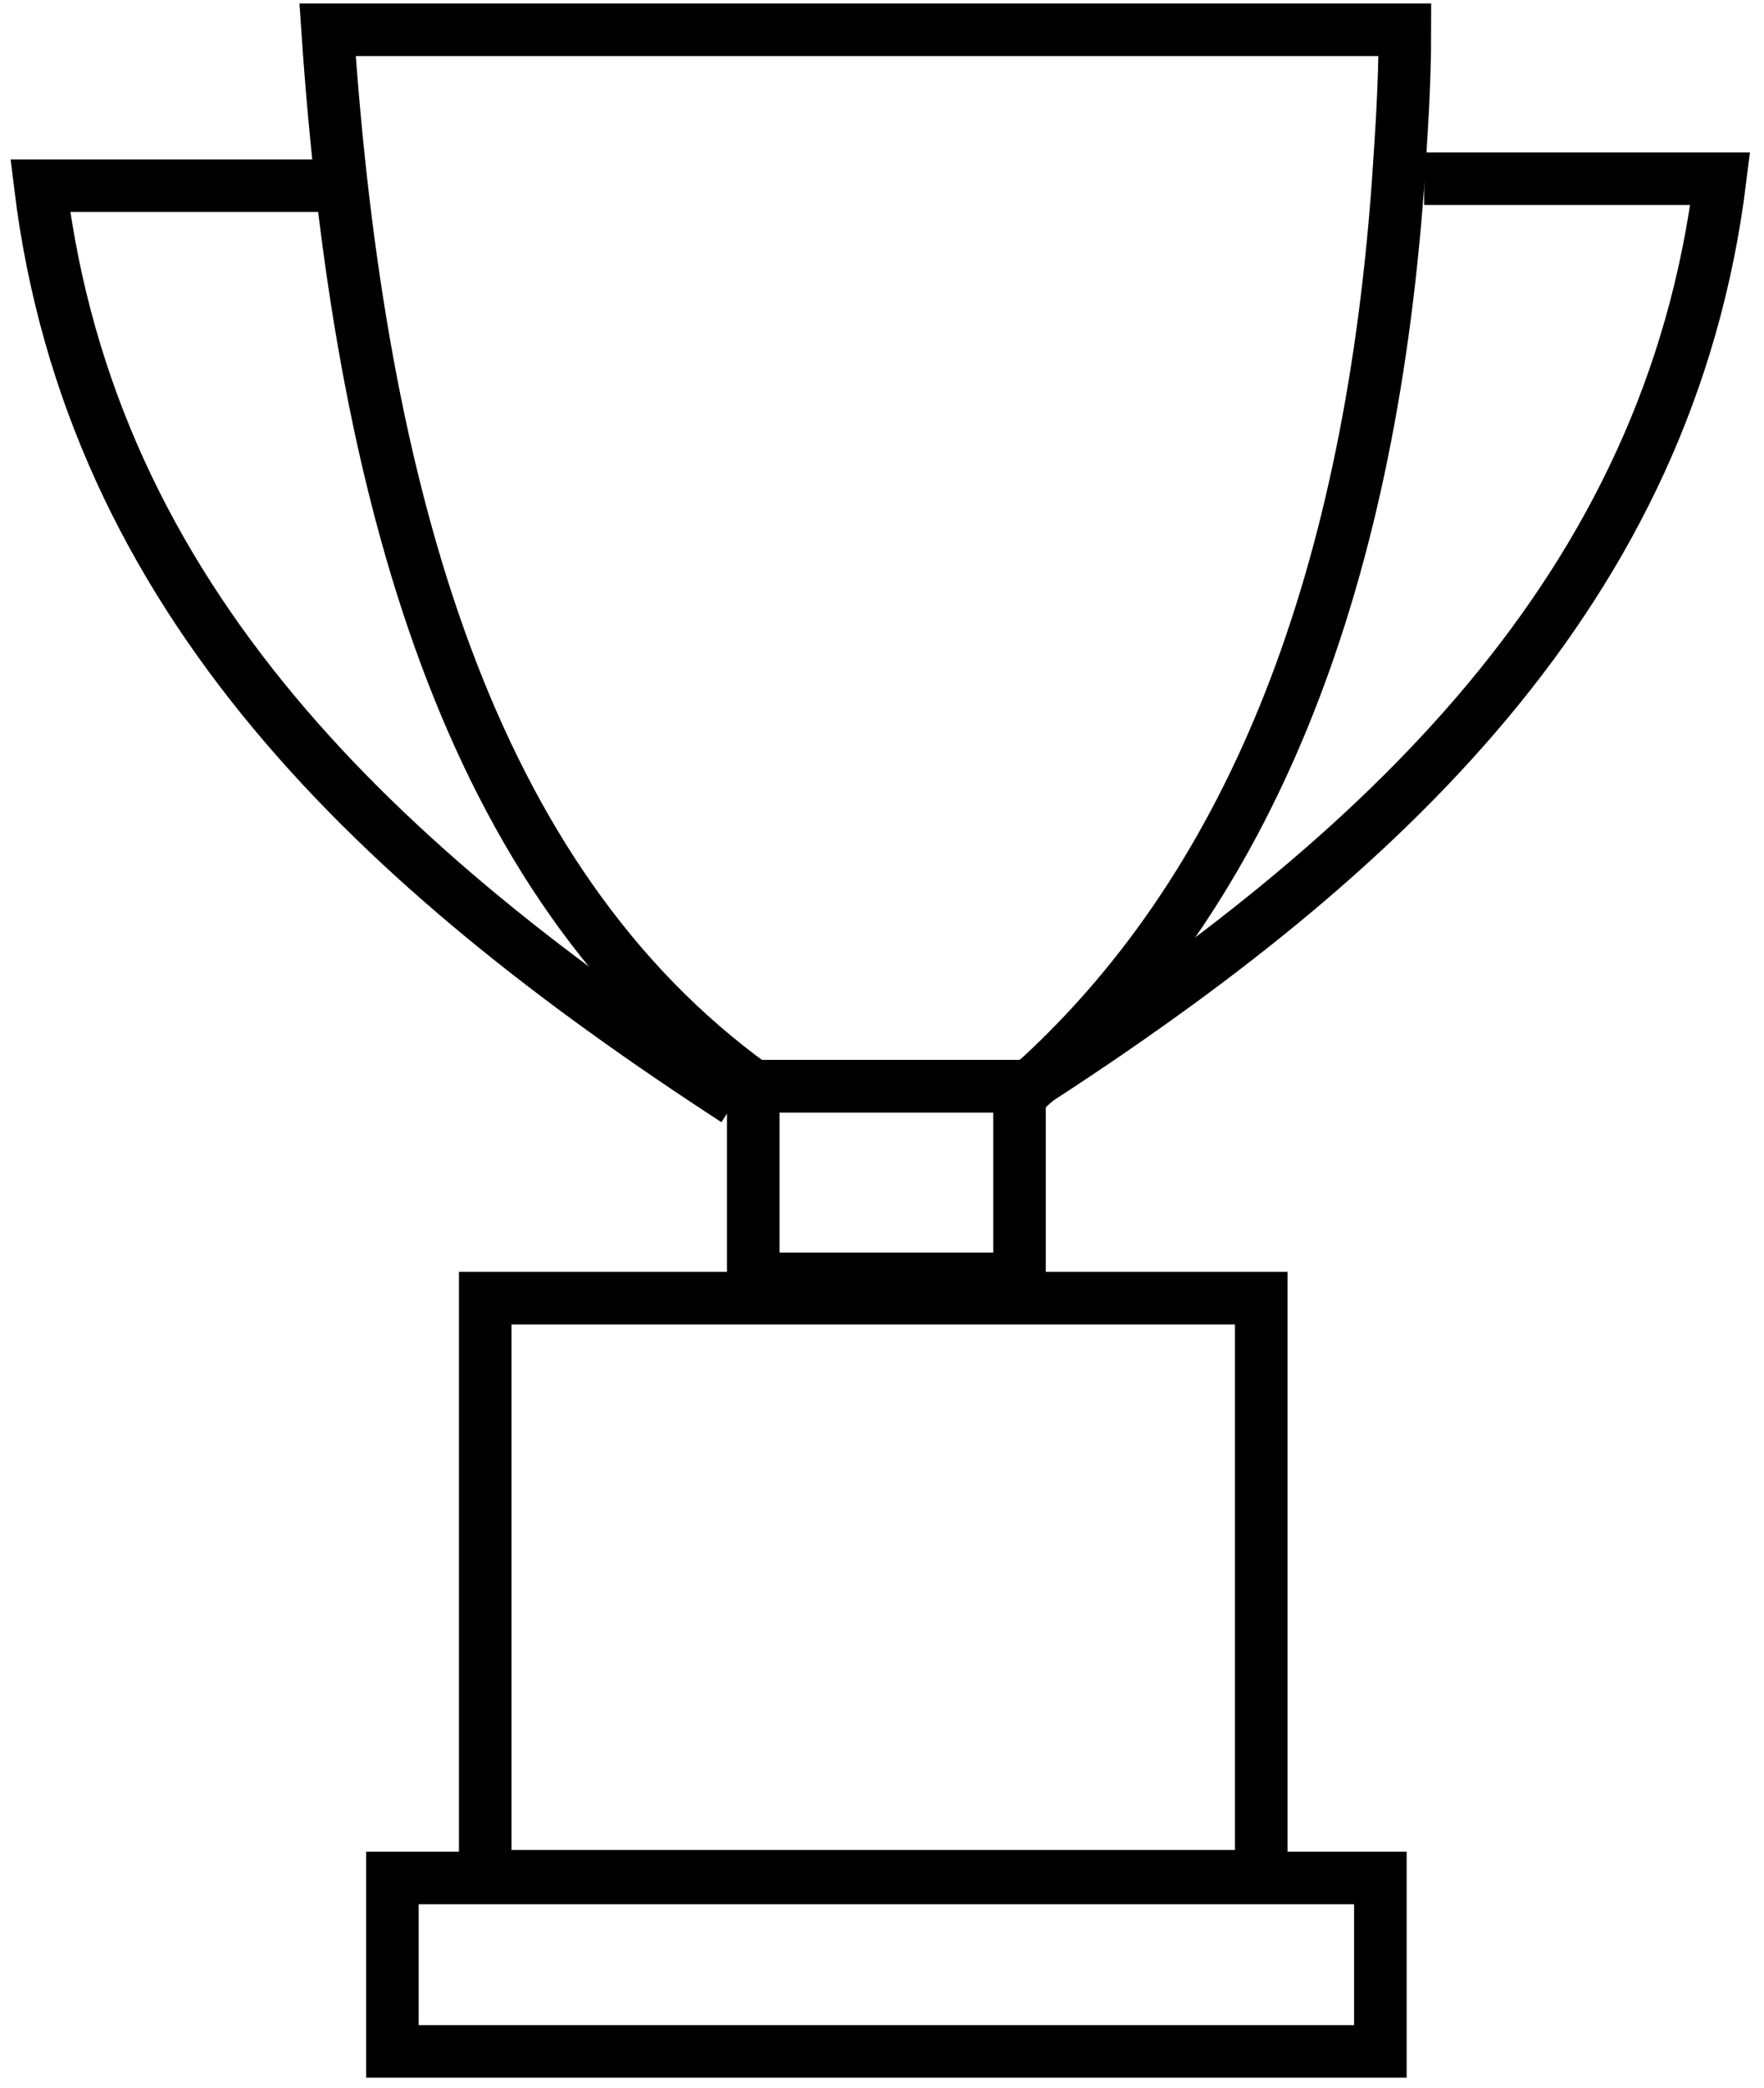
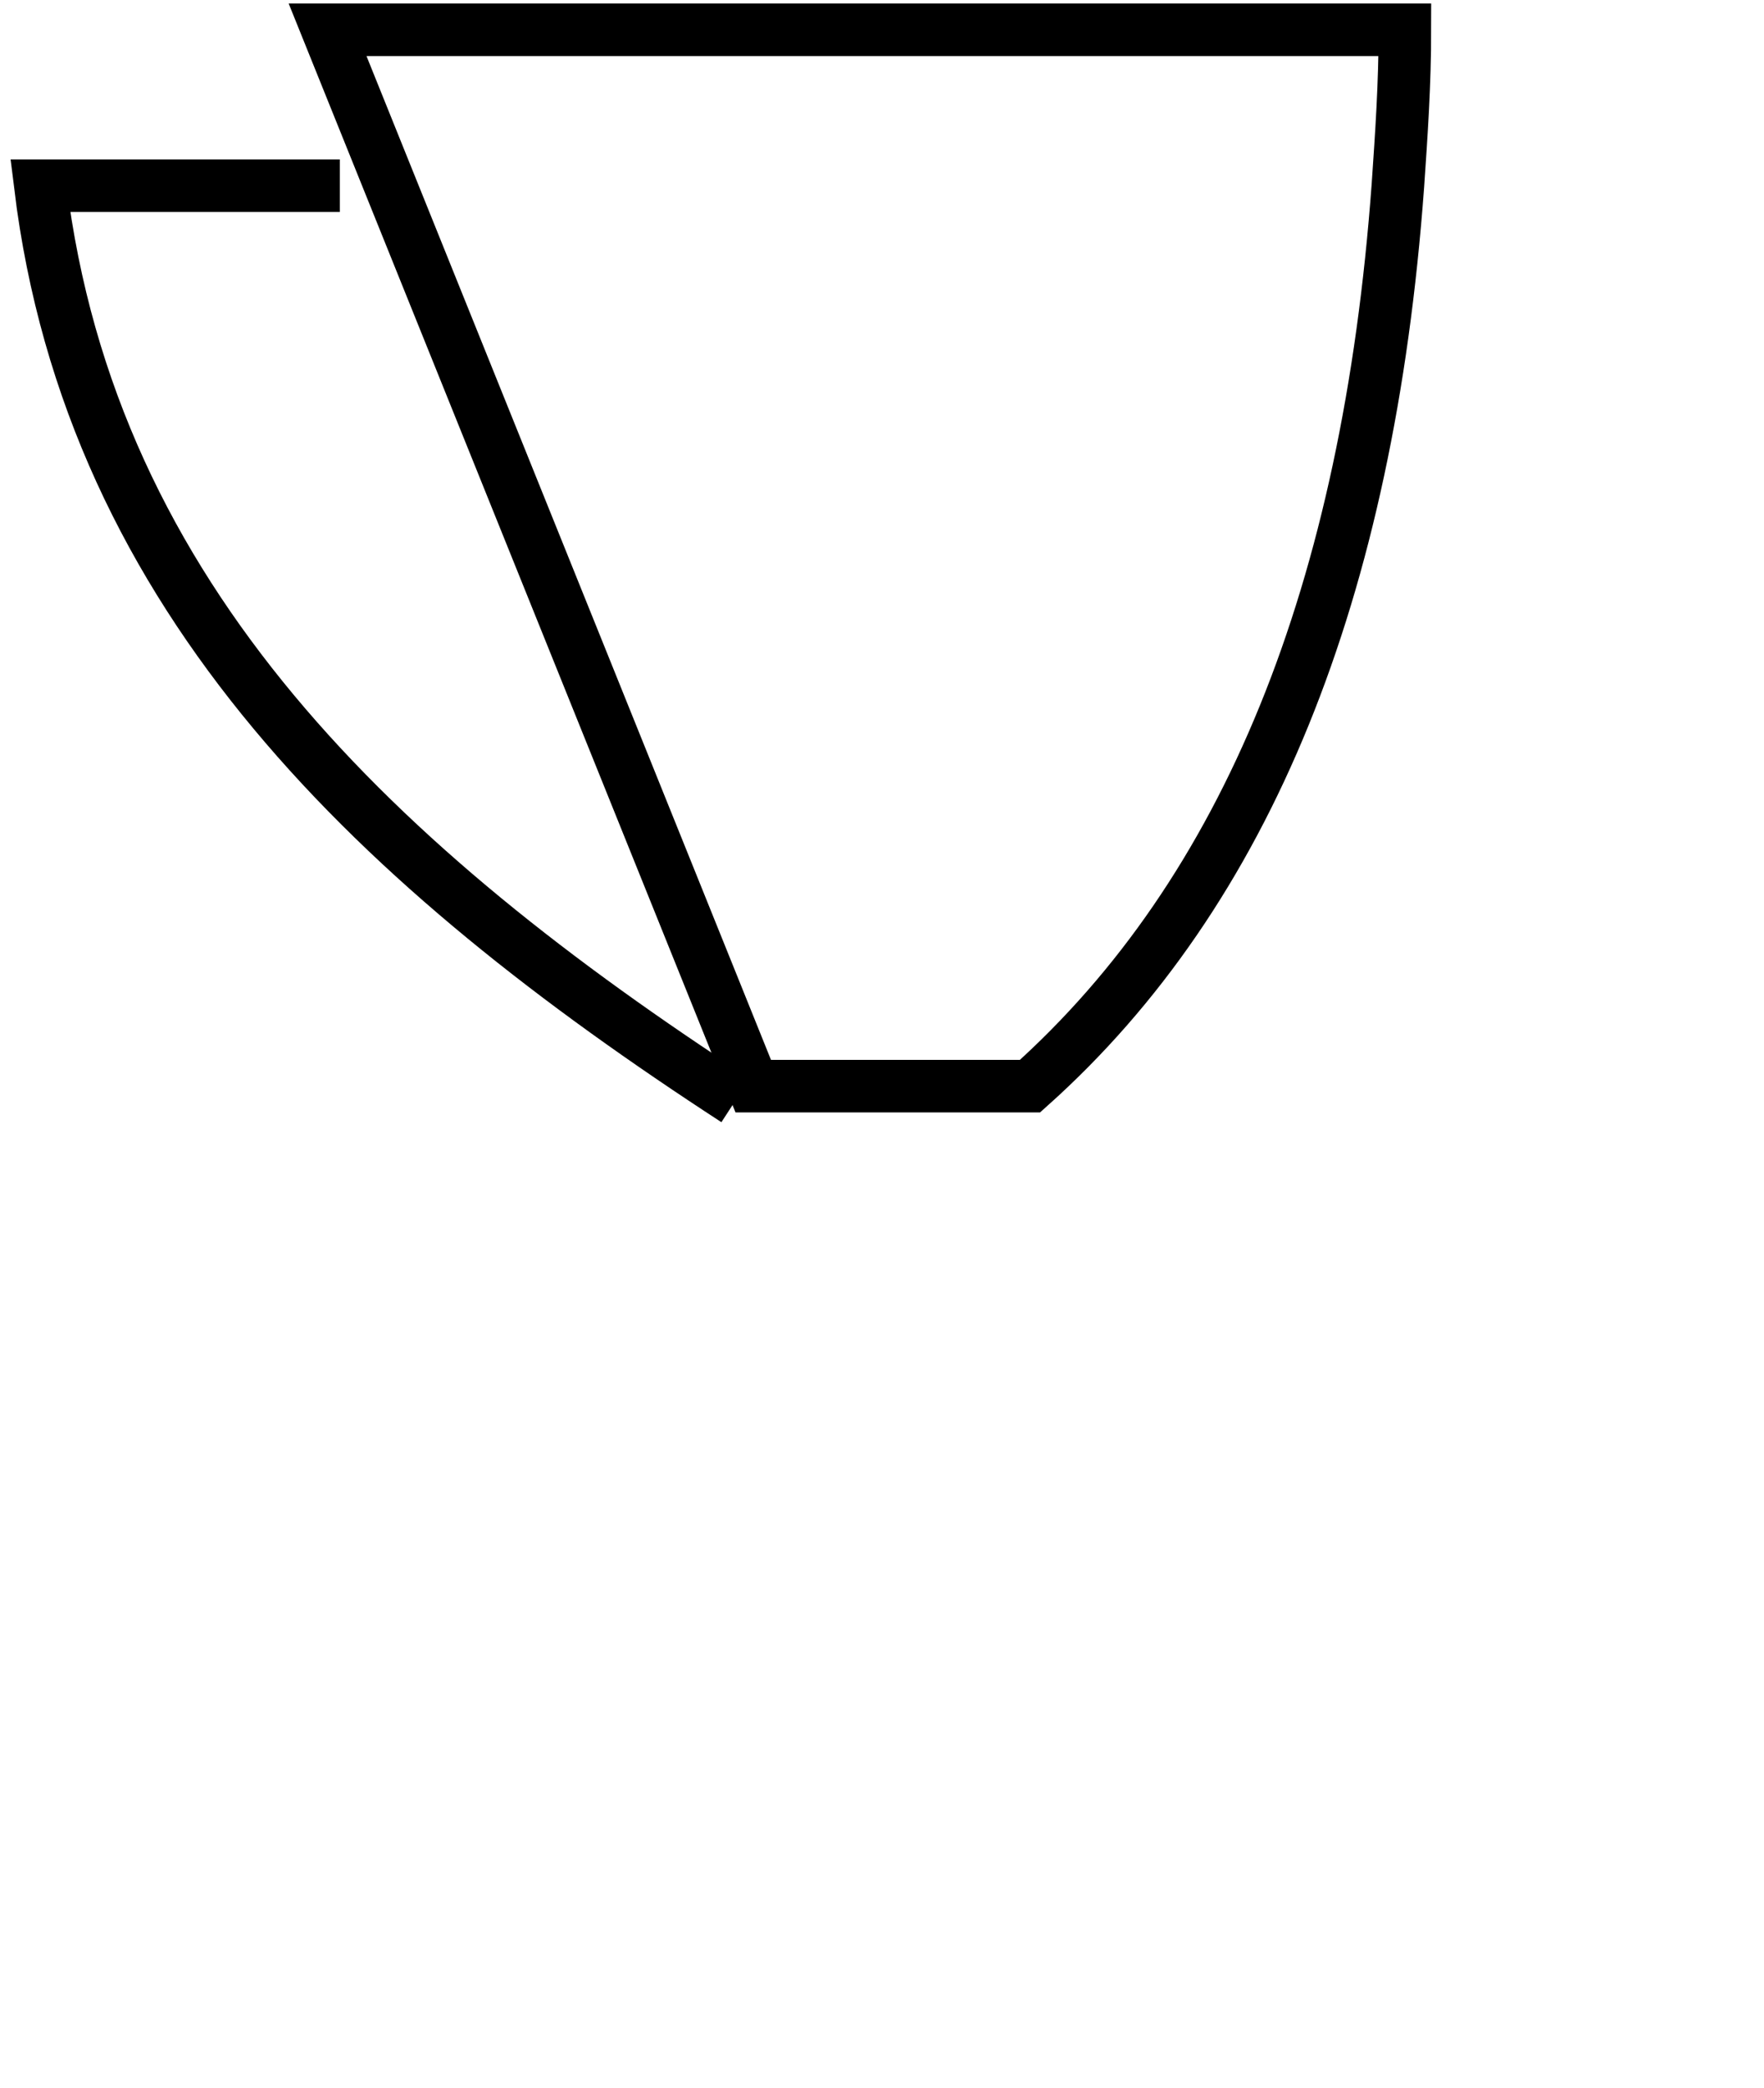
<svg xmlns="http://www.w3.org/2000/svg" id="calendrier" version="1.1" viewBox="0 0 100.7 119.2">
  <defs>
    <style>
      .st0 {
        fill: none;
        stroke: #000;
        stroke-miterlimit: 10;
        stroke-width: 3px;
      }
    </style>
  </defs>
-   <rect class="st0" x="27.7" y="74.1" width="44.3" height="33" />
-   <rect class="st0" x="22.4" y="107.2" width="56.4" height="9.9" />
-   <rect class="st0" x="43" y="62" width="15.2" height="11" />
  <path class="st0" d="M19.4,10.6H2.3c2.9,23.7,19.4,39,39.7,52.2" />
-   <path class="st0" d="M81.3,10.2h16.9c-2.9,23.5-19.3,38.7-39.4,51.7" />
-   <path class="st0" d="M18.7,1.7h61.5c0,3.1-.2,6-.4,8.9-1.7,23.2-8.6,40.3-21,51.4h-15.8C26.8,50.3,20.5,28.3,18.7,1.7h0Z" />
+   <path class="st0" d="M18.7,1.7h61.5c0,3.1-.2,6-.4,8.9-1.7,23.2-8.6,40.3-21,51.4h-15.8h0Z" />
</svg>